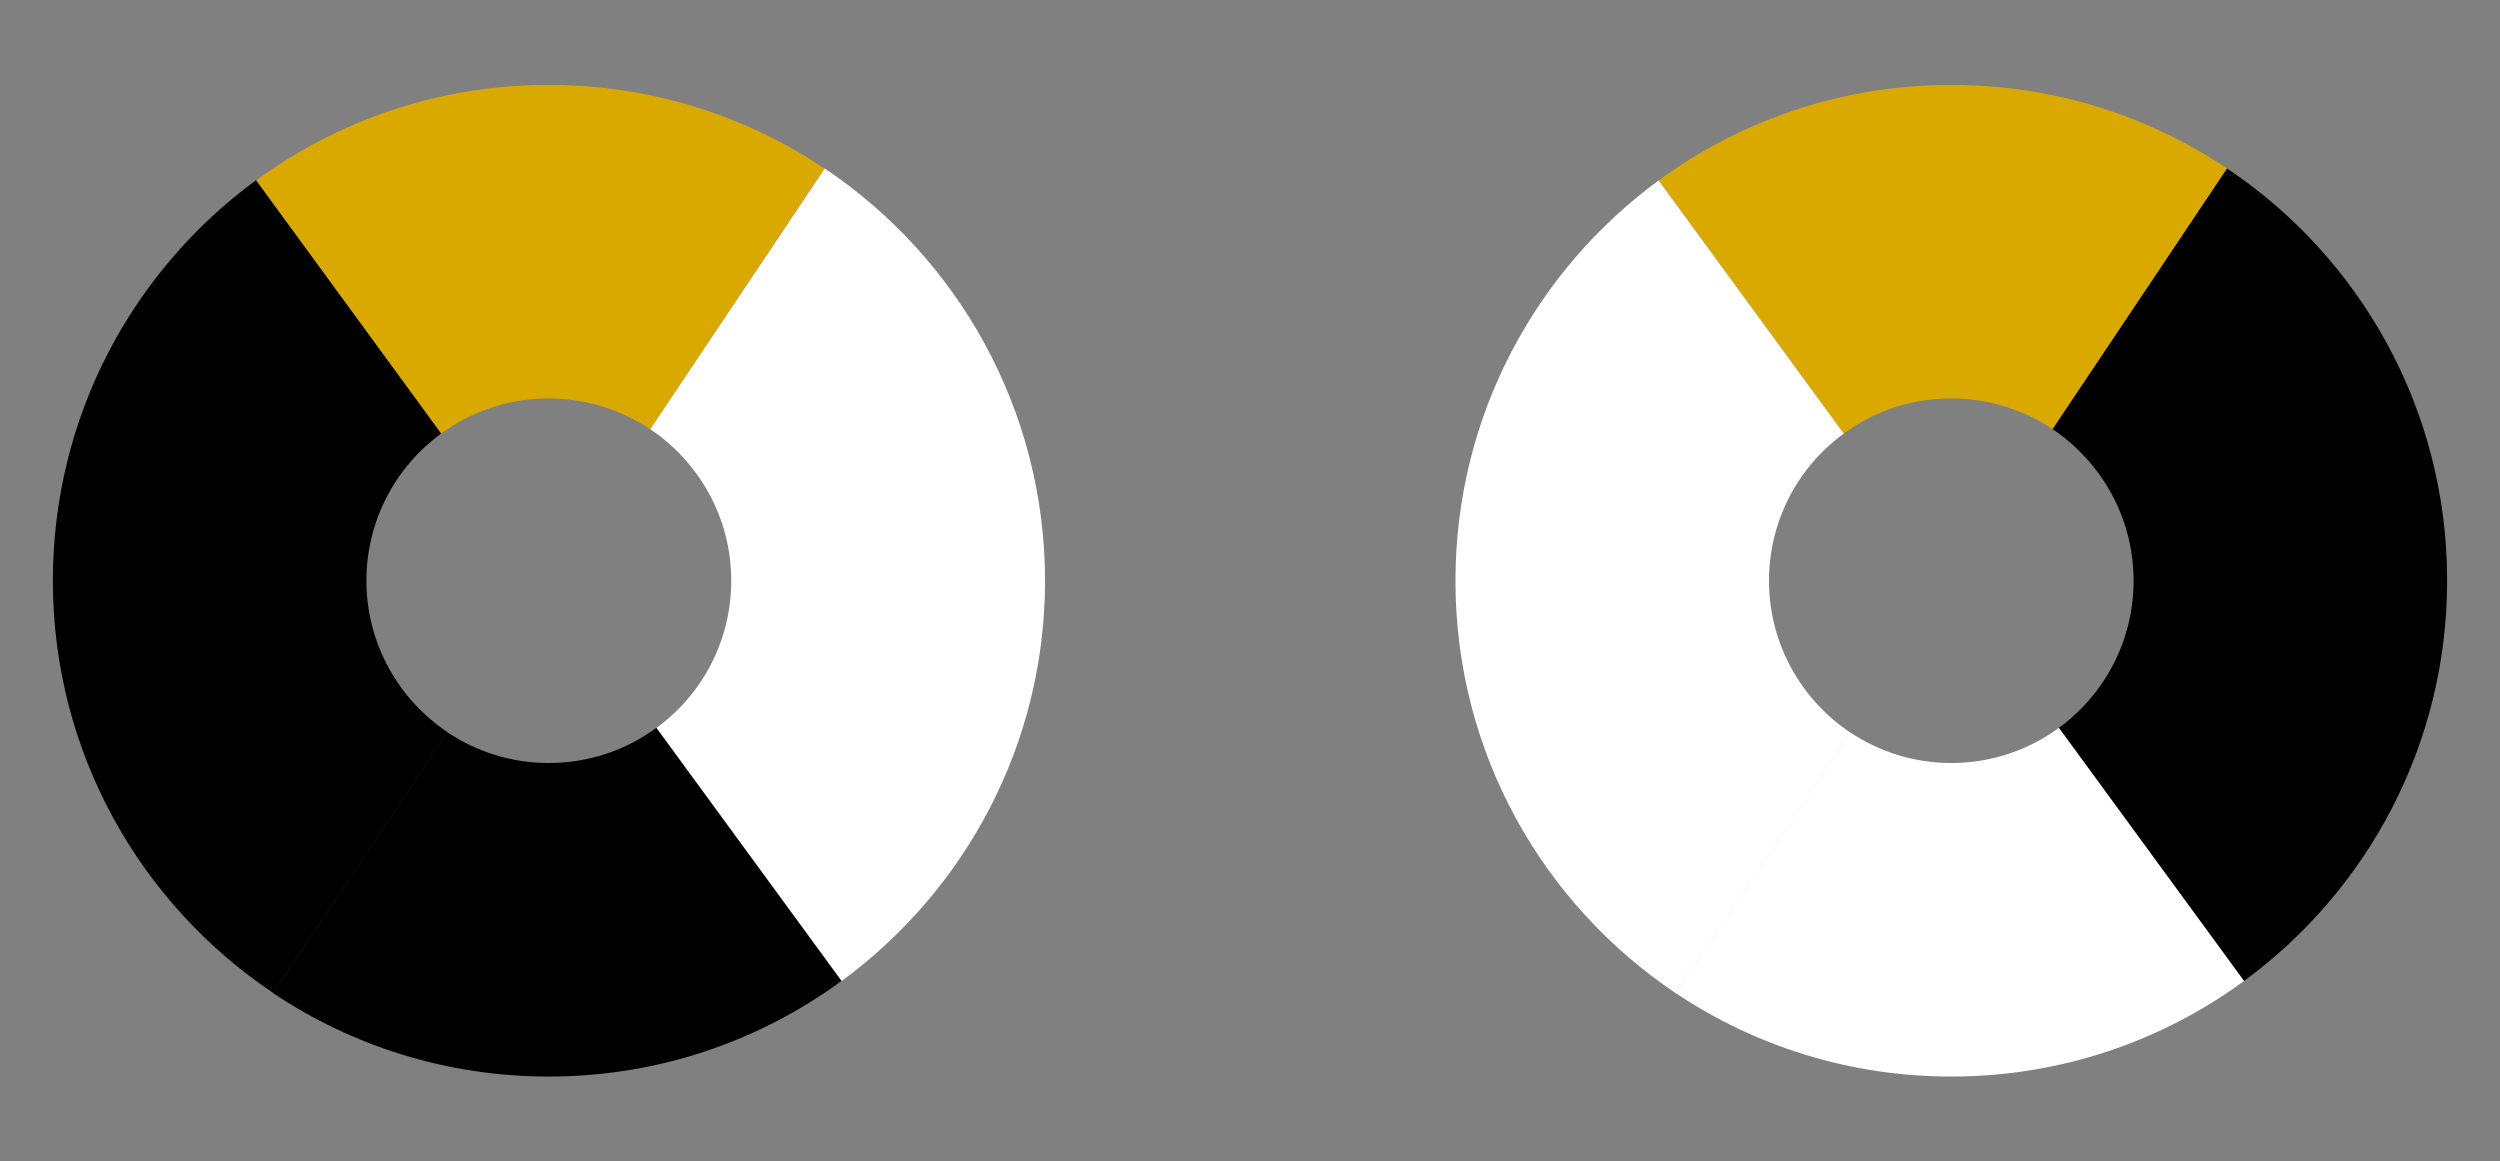
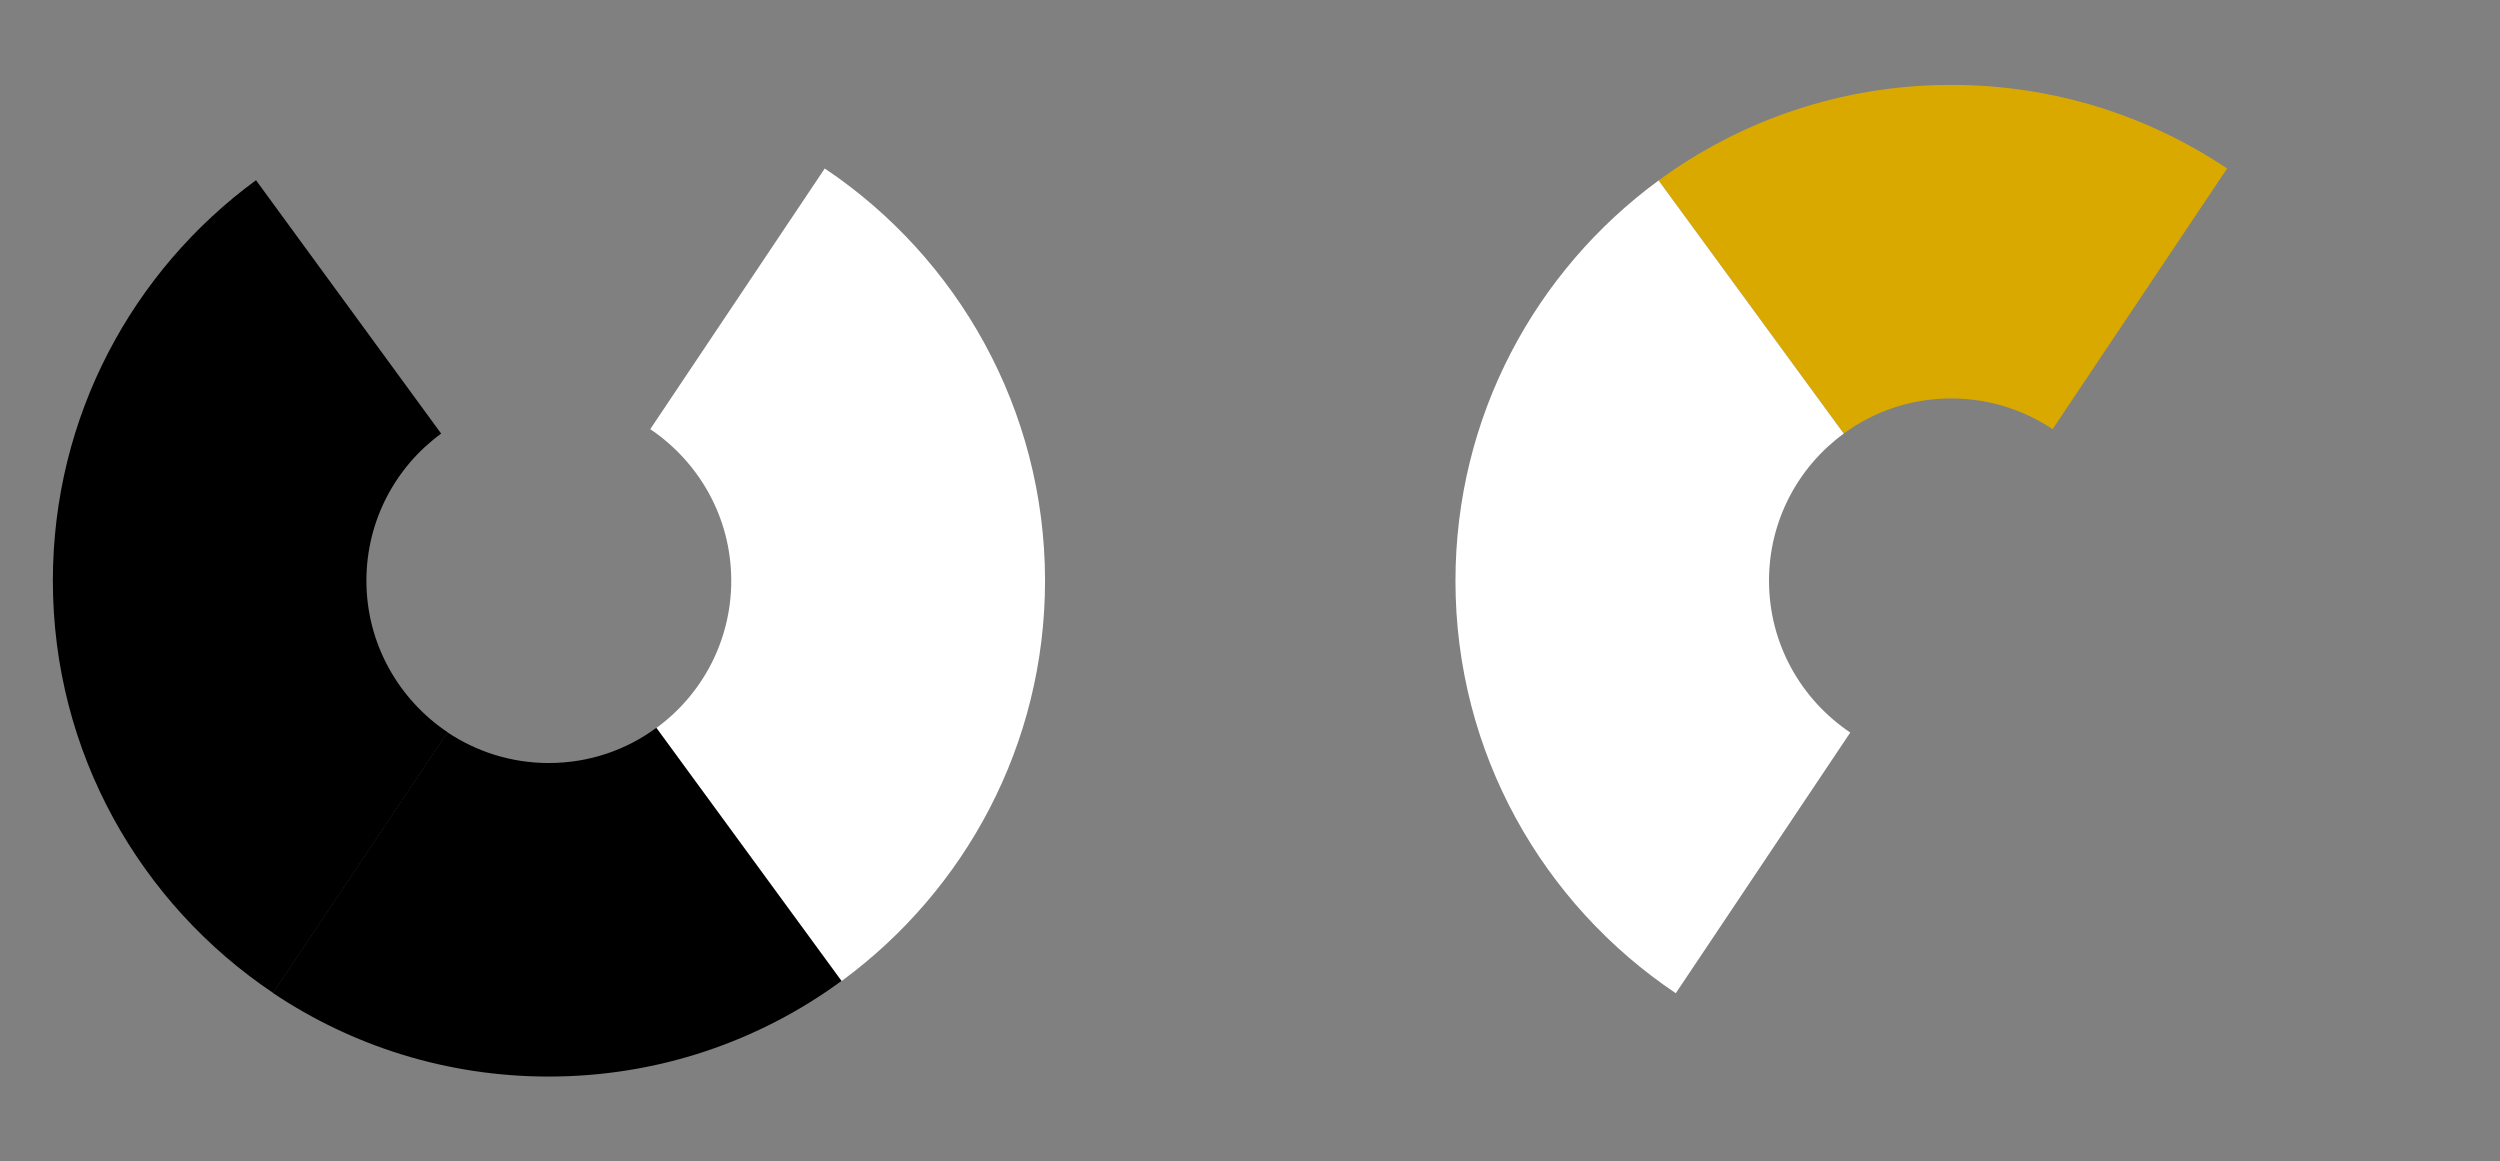
<svg xmlns="http://www.w3.org/2000/svg" xmlns:xlink="http://www.w3.org/1999/xlink" id="Layer_1" x="0px" y="0px" viewBox="0 0 960 446" style="enable-background:new 0 0 960 446;" xml:space="preserve">
  <rect x="0" y="0" width="960" height="446" fill="#808080" stroke="none" />
  <style type="text/css"> .st0{fill:#E6E6E6;} .st1{fill:#ED1E79;} .st2{opacity:0.22;} .st3{display:none;} .st4{display:inline;} .st5{stroke:#000000;stroke-width:3;stroke-miterlimit:10;} .st6{fill:none;stroke:#ED1E79;stroke-width:2;stroke-miterlimit:10;} .st7{fill:none;stroke:#ED1E79;stroke-width:2;stroke-miterlimit:10;stroke-dasharray:11.969,11.969;} .st8{fill:none;stroke:#ED1E79;stroke-width:2;stroke-miterlimit:10;stroke-dasharray:11.984,11.984;} .st9{opacity:0.22;fill:#ED1E79;} .st10{fill:#FFFFFF;} .st11{fill:#F2F2F2;} .st12{display:inline;fill:#FFFFFF;} .st13{clip-path:url(#SVGID_00000047749610509117700090000003451633713049401767_);} .st14{fill:none;stroke:#FFFFFF;stroke-width:16;stroke-miterlimit:10;} .st15{fill:none;} .st16{clip-path:url(#SVGID_00000158707445778718361380000015014163247047677887_);} .st17{opacity:0.73;clip-path:url(#SVGID_00000171001535519274601160000006689015962134026925_);} .st18{clip-path:url(#SVGID_00000162323209379979846740000009564398776950201533_);fill:#F4D384;} .st19{clip-path:url(#SVGID_00000158707445778718361380000015014163247047677887_);fill:#DAA900;} .st20{clip-path:url(#SVGID_00000158707445778718361380000015014163247047677887_);fill:#FFFFFF;stroke:#000000;stroke-width:0.5;stroke-miterlimit:10;} .st21{clip-path:url(#SVGID_00000070101137088540466790000009793296440354865816_);fill:#FFFFFF;} .st22{clip-path:url(#SVGID_00000158707445778718361380000015014163247047677887_);fill:#FFFFFF;} .st23{clip-path:url(#SVGID_00000044895481039589910550000016226809987547399571_);fill:#FFFFFF;} .st24{clip-path:url(#SVGID_00000183954571300086051080000001466315375819985309_);fill:#FFFFFF;} .st25{clip-path:url(#SVGID_00000154391098014813676340000001942437687858835123_);} .st26{clip-path:url(#SVGID_00000135667378866280719760000000481620129484813978_);fill:#FFFFFF;} .st27{clip-path:url(#SVGID_00000154391098014813676340000001942437687858835123_);fill:#FFFFFF;} .st28{clip-path:url(#SVGID_00000143596567075090409470000008181630368101505672_);fill:#FFFFFF;} .st29{opacity:0.73;clip-path:url(#SVGID_00000036217744268813825100000006756301546966513843_);} .st30{clip-path:url(#SVGID_00000039829523106578898490000015185812545059686585_);fill:#F4D384;} .st31{clip-path:url(#SVGID_00000154391098014813676340000001942437687858835123_);fill:#231F20;} .st32{clip-path:url(#SVGID_00000154391098014813676340000001942437687858835123_);fill:#DAA900;} .st33{clip-path:url(#SVGID_00000006670402593504941730000016047787317057569435_);fill:#FFFFFF;} .st34{clip-path:url(#SVGID_00000052804794559597588640000004601967925758594486_);} .st35{clip-path:url(#SVGID_00000062915006547284786130000004958953868088842113_);fill:#FFFFFF;} .st36{clip-path:url(#SVGID_00000052804794559597588640000004601967925758594486_);fill:#FFFFFF;} .st37{clip-path:url(#SVGID_00000175304670346080559110000002639002912183781553_);fill:#FFFFFF;} .st38{clip-path:url(#SVGID_00000124884737591033206070000010606500999823011509_);fill:#FFFFFF;} .st39{opacity:0.73;clip-path:url(#SVGID_00000124884737591033206070000010606500999823011509_);} .st40{clip-path:url(#SVGID_00000101810360199337417410000007505200603495559593_);fill:#F4D384;} .st41{clip-path:url(#SVGID_00000052804794559597588640000004601967925758594486_);fill:#FFFFFF;stroke:#000000;stroke-width:0.5;stroke-miterlimit:10;} .st42{clip-path:url(#SVGID_00000052804794559597588640000004601967925758594486_);fill:#DAA900;} .st43{clip-path:url(#SVGID_00000178199306261406292830000017875365497946920623_);fill:#FFFFFF;} .st44{clip-path:url(#SVGID_00000008124732446422322280000015956565088817213613_);fill:#FFFFFF;stroke:#000000;stroke-width:0.5;stroke-miterlimit:10;} .st45{clip-path:url(#SVGID_00000008124732446422322280000015956565088817213613_);} .st46{clip-path:url(#SVGID_00000053521445257551310170000015892633688922577310_);fill:#FFFFFF;} .st47{clip-path:url(#SVGID_00000008124732446422322280000015956565088817213613_);fill:#FFFFFF;} .st48{clip-path:url(#SVGID_00000162341972699405900020000015578762443956137886_);fill:#FFFFFF;} .st49{clip-path:url(#SVGID_00000094616458596708715570000004316069053592843966_);fill:#FFFFFF;} .st50{opacity:0.73;clip-path:url(#SVGID_00000094616458596708715570000004316069053592843966_);} .st51{clip-path:url(#SVGID_00000034077199211985081830000002925680936545955735_);fill:#F4D384;} .st52{clip-path:url(#SVGID_00000008124732446422322280000015956565088817213613_);fill:#DAA900;} .st53{clip-path:url(#SVGID_00000034783873585910563670000000862336179050431629_);fill:#FFFFFF;} .st54{clip-path:url(#SVGID_00000086682590912841605910000017889884743878215570_);fill:#DAA900;} .st55{clip-path:url(#SVGID_00000086682590912841605910000017889884743878215570_);} .st56{clip-path:url(#SVGID_00000086682590912841605910000017889884743878215570_);fill:#D9D8D6;} .st57{clip-path:url(#SVGID_00000086682590912841605910000017889884743878215570_);fill:#9EA2A3;} .st58{clip-path:url(#SVGID_00000086682590912841605910000017889884743878215570_);fill:#FFFFFF;} .st59{clip-path:url(#SVGID_00000086682590912841605910000017889884743878215570_);fill:#54565B;} .st60{clip-path:url(#SVGID_00000099650391834244127730000004417267001234057640_);fill:#DAA900;} .st61{clip-path:url(#SVGID_00000099650391834244127730000004417267001234057640_);} .st62{clip-path:url(#SVGID_00000099650391834244127730000004417267001234057640_);fill:#FFFFFF;} </style>
  <g>
    <defs>
      <rect id="SVGID_00000111183535590809087640000006538168082405098663_" x="20.3" y="32.5" width="919.5" height="380.9" />
    </defs>
    <clipPath id="SVGID_00000108288112598956750020000013079436895807071667_">
      <use xlink:href="#SVGID_00000111183535590809087640000006538168082405098663_" style="overflow:visible;" />
    </clipPath>
-     <path style="clip-path:url(#SVGID_00000108288112598956750020000013079436895807071667_);fill:#DAA900;" d="M210.7,153 c14.4,0,27.8,4.4,38.9,11.8l67-100.1c-30.3-20.3-66.7-32.1-105.9-32.1c-42,0-80.9,13.6-112.4,36.7l71.1,97.2 C181,158,195.3,153,210.7,153" />
    <path style="clip-path:url(#SVGID_00000108288112598956750020000013079436895807071667_);" d="M140.7,223 c0-23.2,11.3-43.8,28.7-56.5L98.3,69.2c-47.3,34.7-78,90.6-78,153.8c0,66,33.6,124.1,84.6,158.3l67-100.1 C153.1,268.6,140.7,247.2,140.7,223" />
    <path style="clip-path:url(#SVGID_00000108288112598956750020000013079436895807071667_);fill:#FFFFFF;" d="M316.7,64.7l-67,100.1 c18.7,12.6,31.1,33.9,31.1,58.2c0,23.2-11.3,43.8-28.7,56.5l71.1,97.2c47.3-34.7,78.1-90.6,78.1-153.8 C401.2,157,367.6,98.8,316.7,64.7" />
    <path style="clip-path:url(#SVGID_00000108288112598956750020000013079436895807071667_);" d="M210.7,293 c-14.4,0-27.8-4.4-38.9-11.8l-67,100.1c30.3,20.3,66.7,32.1,105.9,32.1c42,0,80.9-13.6,112.4-36.7l-71.1-97.2 C240.5,288,226.2,293,210.7,293" />
    <path style="clip-path:url(#SVGID_00000108288112598956750020000013079436895807071667_);fill:#DAA900;" d="M749.3,153 c14.4,0,27.8,4.4,38.9,11.8l67-100.1c-30.3-20.3-66.7-32.1-105.9-32.1c-42,0-80.9,13.6-112.4,36.7l71.1,97.2 C719.5,158,733.8,153,749.3,153" />
-     <path style="clip-path:url(#SVGID_00000108288112598956750020000013079436895807071667_);" d="M855.2,64.7l-67,100.1 c18.7,12.6,31.1,33.9,31.1,58.2c0,23.2-11.3,43.8-28.7,56.5l71.1,97.2c47.3-34.7,78-90.6,78-153.8C939.7,157,906.2,98.8,855.2,64.7 " />
    <g style="clip-path:url(#SVGID_00000108288112598956750020000013079436895807071667_);">
      <path class="st10" d="M679.3,223c0-23.2,11.3-43.8,28.7-56.5l-71.1-97.2c-47.3,34.7-78,90.6-78,153.8c0,66,33.6,124.1,84.6,158.3 l67-100.1C691.6,268.6,679.3,247.2,679.3,223z" />
-       <path class="st10" d="M790.6,279.5C779,288,764.7,293,749.3,293c-14.4,0-27.8-4.4-38.9-11.8l-67,100.1 c30.3,20.3,66.7,32.1,105.9,32.1c42,0,80.9-13.6,112.4-36.7L790.6,279.5z" />
    </g>
  </g>
</svg>